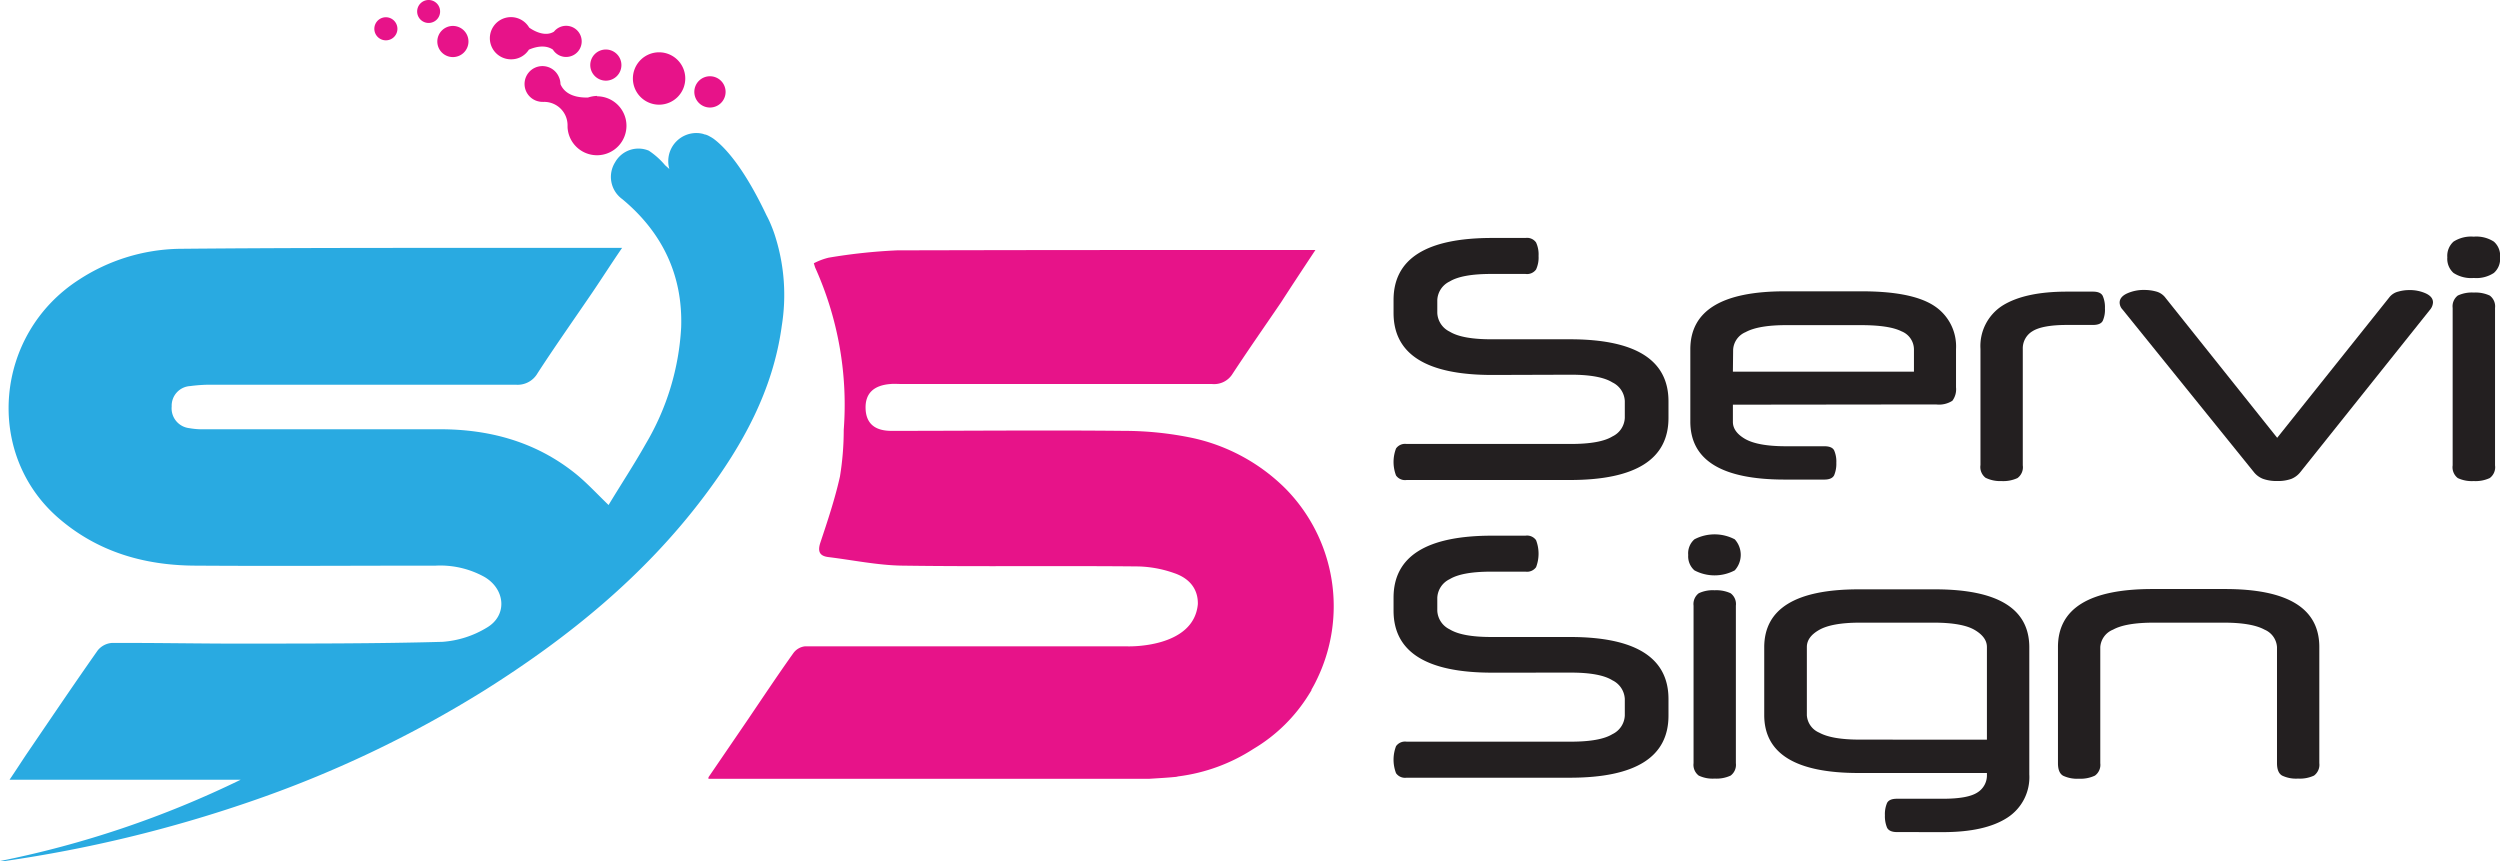
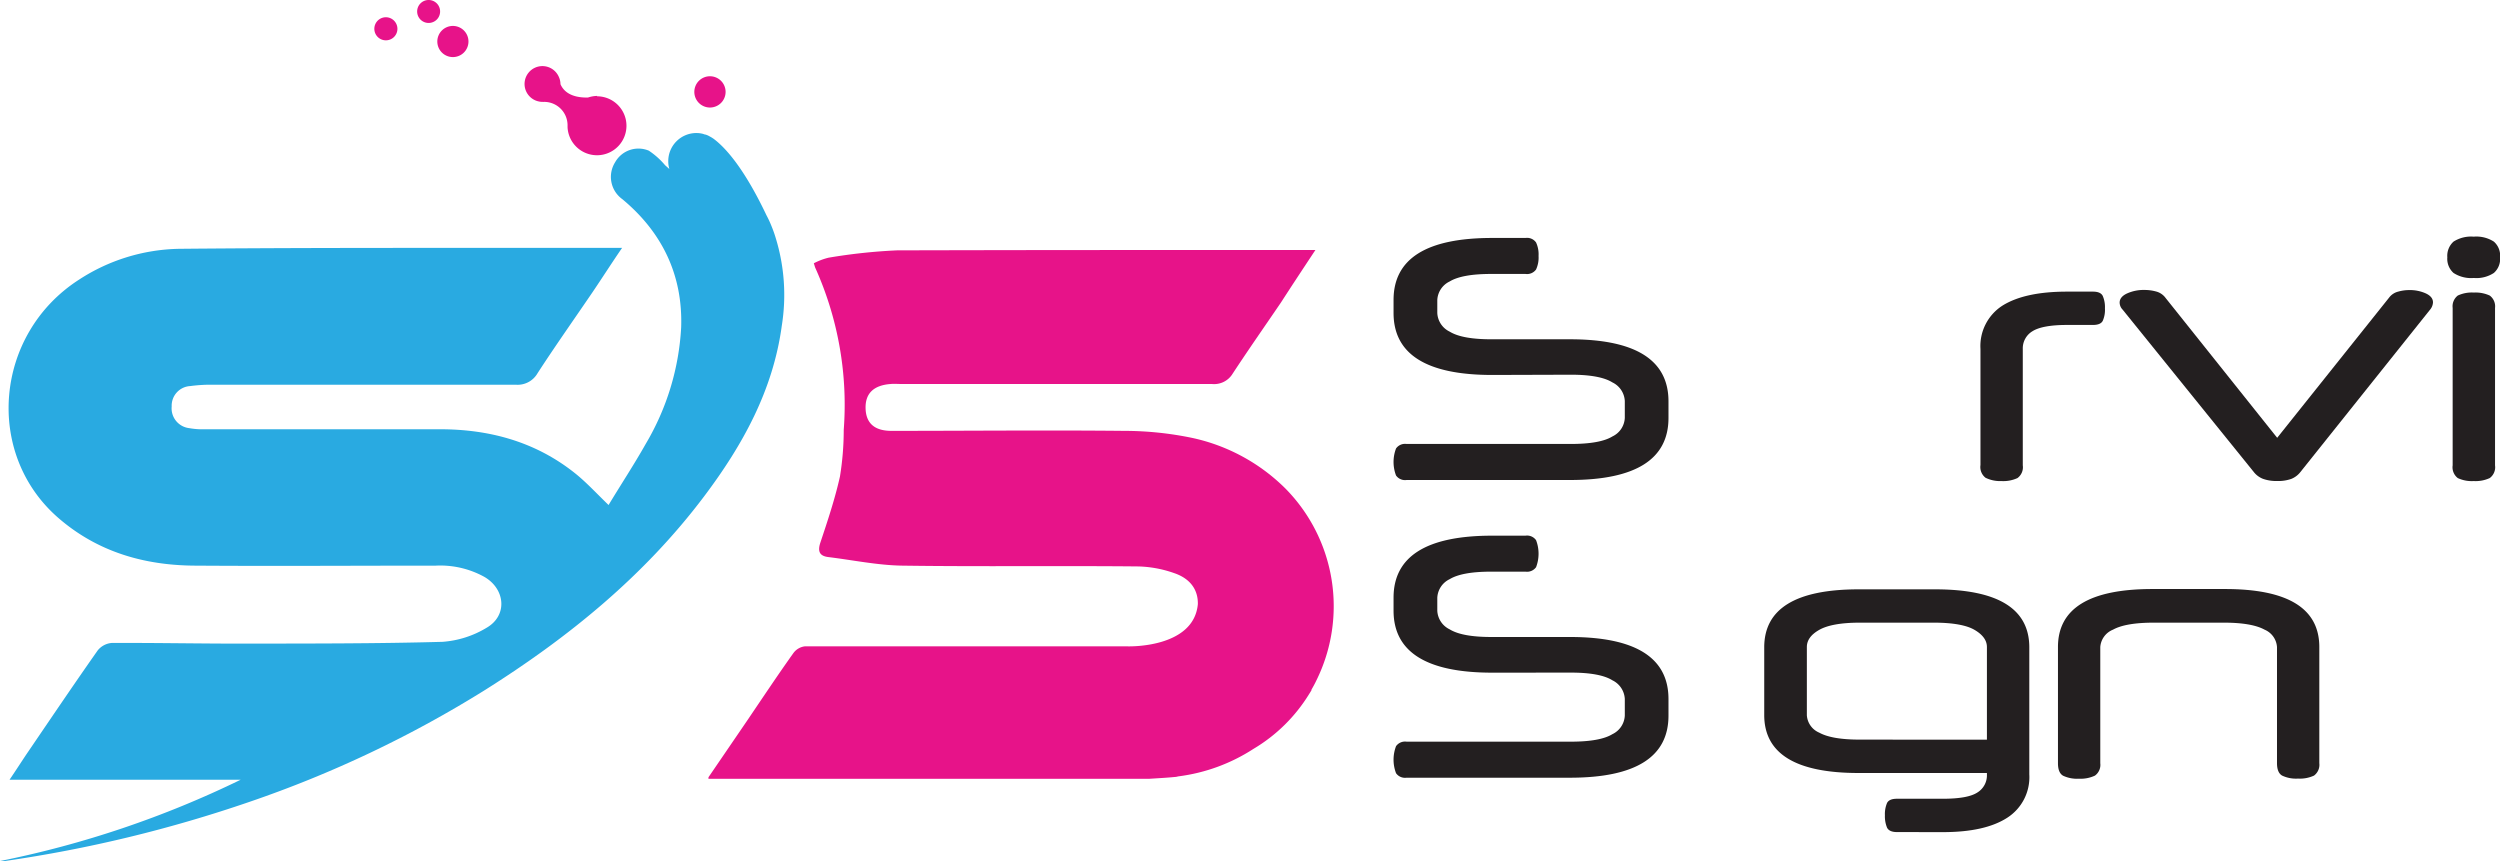
<svg xmlns="http://www.w3.org/2000/svg" viewBox="0 0 402.91 138.77">
  <defs>
    <style>.cls-1{isolation:isolate;}.cls-2,.cls-4{fill:#e71389;}.cls-2{mix-blend-mode:screen;}.cls-3{fill:#29aae1;}.cls-5{fill:#231f20;}</style>
  </defs>
  <title>Asset 3</title>
  <g class="cls-1">
    <g id="Layer_2" data-name="Layer 2">
      <g id="Layer_1-2" data-name="Layer 1">
        <path class="cls-2" d="M62.19,2.78a1.86,1.86,0,1,0,1.86,1.86A1.87,1.87,0,0,0,62.19,2.78Z" />
        <path class="cls-2" d="M69.07,0a1.85,1.85,0,0,0-1.84,1.86A1.85,1.85,0,1,0,69.07,0Z" />
        <path class="cls-2" d="M96.25,15.46a4.91,4.91,0,0,0-1.49.26l0,0c-2.9.06-4-1.15-4.43-2.15,0,0,0,0,0,0a2.9,2.9,0,0,0-.28-1.21h0a2.88,2.88,0,1,0-3.18,4h0a2.6,2.6,0,0,0,.56.06,2.85,2.85,0,0,0,.29,0,3.77,3.77,0,0,1,3.75,3.74s0,.07,0,.11,0,.1,0,.16v.09h0a4.75,4.75,0,1,0,4.73-5Z" />
-         <path class="cls-2" d="M106.23,8.43a4.22,4.22,0,1,0,4.21,4.21A4.22,4.22,0,0,0,106.23,8.43Z" />
-         <path class="cls-2" d="M85.24,8c2.07-.88,3.29-.41,3.87,0a2.51,2.51,0,1,0,.17-2.9h0c-1.74,1.08-4-.66-4-.66v0a3.4,3.4,0,1,0-2.92,5.12A3.36,3.36,0,0,0,85.24,8Z" />
-         <path class="cls-2" d="M97.64,13a2.51,2.51,0,1,0-2.51-2.51A2.52,2.52,0,0,0,97.64,13Z" />
        <path class="cls-2" d="M114.42,12.29a2.52,2.52,0,1,0,2.52,2.52A2.52,2.52,0,0,0,114.42,12.29Z" />
        <path class="cls-2" d="M73,4.18A2.51,2.51,0,1,0,75.5,6.69,2.51,2.51,0,0,0,73,4.18Z" />
        <path class="cls-3" d="M126,52.47A31.25,31.25,0,0,0,125,38.3l0,0c-.18-.6-.4-1.22-.65-1.83h0a.08.08,0,0,0,0,0,16.91,16.91,0,0,0-.83-1.79c-3.77-7.94-6.79-11-8.43-12.25l-.09-.07-.34-.22L114.4,22a2.87,2.87,0,0,0-.73-.32h0c-.15,0-.28-.09-.43-.12h0a4.23,4.23,0,0,0-1-.12A4.53,4.53,0,0,0,107.7,26a4.23,4.23,0,0,0,.18,1.24l-.7-.62a12.18,12.18,0,0,0-2.62-2.34,4.31,4.31,0,0,0-5.43,1.88,4.42,4.42,0,0,0,1.17,5.94c6.46,5.37,9.76,12.29,9.48,20.65a41.13,41.13,0,0,1-5.7,18.77c-1.88,3.34-4,6.55-6,9.87-2-1.93-3.64-3.73-5.52-5.21-6.32-5-13.7-7-21.65-7-12.64,0-25.28,0-37.91,0A11.89,11.89,0,0,1,30.49,69a3.21,3.21,0,0,1-2.82-3.5,3.16,3.16,0,0,1,3-3.28A24.86,24.86,0,0,1,33.94,62c16.38,0,32.77,0,49.16,0a3.7,3.7,0,0,0,3.54-1.86c2.87-4.42,5.91-8.72,8.87-13.07,1.54-2.27,3-4.57,4.75-7.12H76.66c-15.94,0-31.89,0-47.82.15a30.49,30.49,0,0,0-16.15,5C-.87,53.86-2.55,73.08,9.39,83.46c6.3,5.47,13.81,7.65,22,7.7,13,.09,25.91,0,38.86,0A14.67,14.67,0,0,1,78.11,93c3.37,2,3.69,6.24.3,8.18a15.89,15.89,0,0,1-7.1,2.26c-10.78.3-21.57.27-32.35.29-7,0-14-.14-20.95-.11a3.25,3.25,0,0,0-2.27,1.21c-3.79,5.39-7.48,10.86-11.2,16.32-.94,1.38-1.83,2.79-3,4.51H38.8A160.77,160.77,0,0,1,0,138.77a6.44,6.44,0,0,0,.76,0,216,216,0,0,0,39.48-9.55,184.21,184.21,0,0,0,37.9-18c13.46-8.47,25.68-18.4,35.32-31.2C119.67,71.78,124.59,62.92,126,52.47Z" />
        <path class="cls-4" d="M207.16,78.73a30.34,30.34,0,0,0-15-8.15,53.85,53.85,0,0,0-11-1.14c-12.49-.13-25,0-37.49,0-2.74,0-4.11-1.24-4.17-3.64s1.31-3.7,4-3.91c.64-.06,1.27,0,1.91,0q25,0,49.93,0a3.49,3.49,0,0,0,3.32-1.67c2.54-3.87,5.2-7.67,7.8-11.49C208.22,46,210,43.31,212,40.29h-3c-21.49,0-43,0-64.46.06a90.18,90.18,0,0,0-11,1.18,10.46,10.46,0,0,0-2.38.9c.14.43.18.62.26.79a53.78,53.78,0,0,1,4.56,26.06,46.91,46.91,0,0,1-.61,7.52c-.81,3.63-2,7.18-3.18,10.72-.44,1.39-.07,2.09,1.31,2.26,4,.49,7.93,1.32,11.9,1.38,12.68.18,25.37,0,38.07.13a18.62,18.62,0,0,1,5.75,1.07c2.55.86,3.88,2.63,3.83,5-.65,7.17-11.31,6.81-11.31,6.81H148.94c-6.41,0-12.83,0-19.25,0a2.69,2.69,0,0,0-1.82,1.08c-.18.25-.35.5-.53.74h0l-.13.19c-2,2.84-3.93,5.72-5.88,8.6l-.72,1.07-6.48,9.49h.11a1.74,1.74,0,0,1-.11.18h71c1.67-.11,2.94-.17,4.21-.3.2,0,.39-.06.59-.1A28.93,28.93,0,0,0,202,120.7a26.2,26.2,0,0,0,9-8.87c.14-.22.25-.39.31-.5a.41.41,0,0,0,.05-.09.26.26,0,0,0,0-.09h0c.27-.47.53-.93.76-1.42A27,27,0,0,0,207.16,78.73Z" />
        <path class="cls-5" d="M240.49,60.43q-15.9,0-15.9-10V48.35q0-10,15.9-10h5.37a1.77,1.77,0,0,1,1.7.73,4.58,4.58,0,0,1,.4,2.17,4.6,4.6,0,0,1-.4,2.18,1.79,1.79,0,0,1-1.7.72h-5.53c-3.15,0-5.38.41-6.69,1.21a3.49,3.49,0,0,0-2,3v2.09a3.52,3.52,0,0,0,2,3q2,1.23,6.69,1.23H253q15.9,0,15.9,10v2.68q0,10-15.9,10H226.68a1.77,1.77,0,0,1-1.69-.73,6.11,6.11,0,0,1,0-4.35,1.77,1.77,0,0,1,1.69-.73h26.49q4.72,0,6.69-1.21a3.48,3.48,0,0,0,2-3V64.63a3.52,3.52,0,0,0-2-3c-1.31-.82-3.54-1.24-6.69-1.24Z" />
-         <path class="cls-5" d="M279.28,65.22V68q0,1.61,2,2.76c1.37.77,3.55,1.16,6.56,1.16h6.18c.82,0,1.35.22,1.58.67a4.56,4.56,0,0,1,.35,2,4.79,4.79,0,0,1-.35,2c-.23.46-.76.7-1.58.7h-6.39q-15.21,0-15.21-9.35V56.3q0-9.34,15.21-9.35h12.41q8.06,0,11.63,2.31a7.8,7.8,0,0,1,3.57,7v6.17a3.07,3.07,0,0,1-.59,2.16,4,4,0,0,1-2.64.59Zm0-5.32h29.18V56.3a3.15,3.15,0,0,0-2-2.9c-1.34-.68-3.54-1-6.58-1h-12c-3,0-5.19.38-6.56,1.13a3.27,3.27,0,0,0-2,2.8Z" />
        <path class="cls-5" d="M337.31,47c.82,0,1.35.23,1.58.7a4.56,4.56,0,0,1,.35,2,4.36,4.36,0,0,1-.35,2c-.23.45-.76.67-1.58.67h-4.19c-2.66,0-4.5.35-5.54,1A3.21,3.21,0,0,0,326,56.24V75a2.16,2.16,0,0,1-.86,2.05,5.48,5.48,0,0,1-2.58.48A5.31,5.31,0,0,1,320,77a2.19,2.19,0,0,1-.82-2.05V56.24a7.73,7.73,0,0,1,3.57-7Q326.35,47,333.12,47Z" />
        <path class="cls-5" d="M367,77.52a6.37,6.37,0,0,1-2.29-.35,3.5,3.5,0,0,1-1.48-1.1L342.09,49.9a1.66,1.66,0,0,1-.48-1.13c0-.6.39-1.1,1.18-1.47a6.48,6.48,0,0,1,2.84-.57,7.11,7.11,0,0,1,1.86.25A2.74,2.74,0,0,1,349,48l18,22.56,18.05-22.61A2.61,2.61,0,0,1,386.5,47a6.46,6.46,0,0,1,1.8-.25,6.26,6.26,0,0,1,2.66.54c.77.36,1.15.84,1.15,1.45a2,2,0,0,1-.48,1.18l-20.9,26.17a3.5,3.5,0,0,1-1.48,1.1A6.35,6.35,0,0,1,367,77.52Z" />
        <path class="cls-5" d="M394.42,41.47a3.08,3.08,0,0,1,1-2.53,5.27,5.27,0,0,1,3.26-.8,5.2,5.2,0,0,1,3.24.8,3,3,0,0,1,1,2.53,3,3,0,0,1-1,2.52,5.13,5.13,0,0,1-3.24.81,5.2,5.2,0,0,1-3.26-.81A3.05,3.05,0,0,1,394.42,41.47ZM402.11,75a2.16,2.16,0,0,1-.86,2.05,5.48,5.48,0,0,1-2.58.48,5.31,5.31,0,0,1-2.56-.48,2.19,2.19,0,0,1-.83-2.05V49.63a2.19,2.19,0,0,1,.83-2,5.31,5.31,0,0,1,2.56-.48,5.48,5.48,0,0,1,2.58.48,2.16,2.16,0,0,1,.86,2Z" />
        <path class="cls-5" d="M240.49,108.41q-15.9,0-15.9-10V96.33q0-10,15.9-10h5.37a1.77,1.77,0,0,1,1.7.73,6.11,6.11,0,0,1,0,4.35,1.79,1.79,0,0,1-1.7.72h-5.53c-3.15,0-5.38.41-6.69,1.21a3.49,3.49,0,0,0-2,3v2.09a3.52,3.52,0,0,0,2,3q2,1.23,6.69,1.23H253q15.9,0,15.9,10v2.68q0,10-15.9,10H226.68a1.77,1.77,0,0,1-1.69-.73,6.11,6.11,0,0,1,0-4.35,1.77,1.77,0,0,1,1.69-.73h26.49q4.72,0,6.69-1.21a3.5,3.5,0,0,0,2-3v-2.68a3.54,3.54,0,0,0-2-3c-1.31-.82-3.54-1.24-6.69-1.24Z" />
-         <path class="cls-5" d="M272.08,89.45a3,3,0,0,1,1-2.53,7,7,0,0,1,6.5,0,3.72,3.72,0,0,1,0,5,6.93,6.93,0,0,1-6.5,0A3,3,0,0,1,272.08,89.45ZM279.76,123a2.16,2.16,0,0,1-.85,2,5.48,5.48,0,0,1-2.58.48,5.23,5.23,0,0,1-2.55-.48,2.17,2.17,0,0,1-.84-2V97.61a2.18,2.18,0,0,1,.84-2,5.23,5.23,0,0,1,2.55-.48,5.48,5.48,0,0,1,2.58.48,2.16,2.16,0,0,1,.85,2Z" />
        <path class="cls-5" d="M305.72,134.1c-.83,0-1.35-.24-1.59-.7a4.77,4.77,0,0,1-.35-2,4.58,4.58,0,0,1,.35-2c.24-.45.76-.67,1.59-.67h7.41q4,0,5.54-1a3.24,3.24,0,0,0,1.55-2.88v-.27H299.54q-15.21,0-15.21-9.35v-10.9q0-9.34,15.21-9.35h12.3q15.21,0,15.21,9.35V124.8a7.76,7.76,0,0,1-3.57,7c-2.39,1.54-5.83,2.31-10.35,2.31Zm14.5-14.89V104.28c0-1.08-.68-2-2-2.77s-3.54-1.16-6.55-1.16H299.75c-3,0-5.19.39-6.55,1.16s-2,1.69-2,2.77v11a3.28,3.28,0,0,0,2,2.8c1.36.75,3.55,1.12,6.55,1.12Z" />
        <path class="cls-5" d="M335.05,125.5a5.29,5.29,0,0,1-2.55-.48c-.56-.32-.83-1-.83-2V104.28q0-9.34,15.2-9.35h11.72q15.2,0,15.2,9.35V123a2.16,2.16,0,0,1-.86,2,5.42,5.42,0,0,1-2.58.48,5.23,5.23,0,0,1-2.55-.48c-.56-.32-.83-1-.83-2V104.28a3.27,3.27,0,0,0-2-2.8c-1.37-.75-3.55-1.13-6.56-1.13H347.09c-3,0-5.2.38-6.55,1.13a3.26,3.26,0,0,0-2.05,2.8V123a2.14,2.14,0,0,1-.86,2A5.42,5.42,0,0,1,335.05,125.5Z" />
      </g>
    </g>
  </g>
</svg>